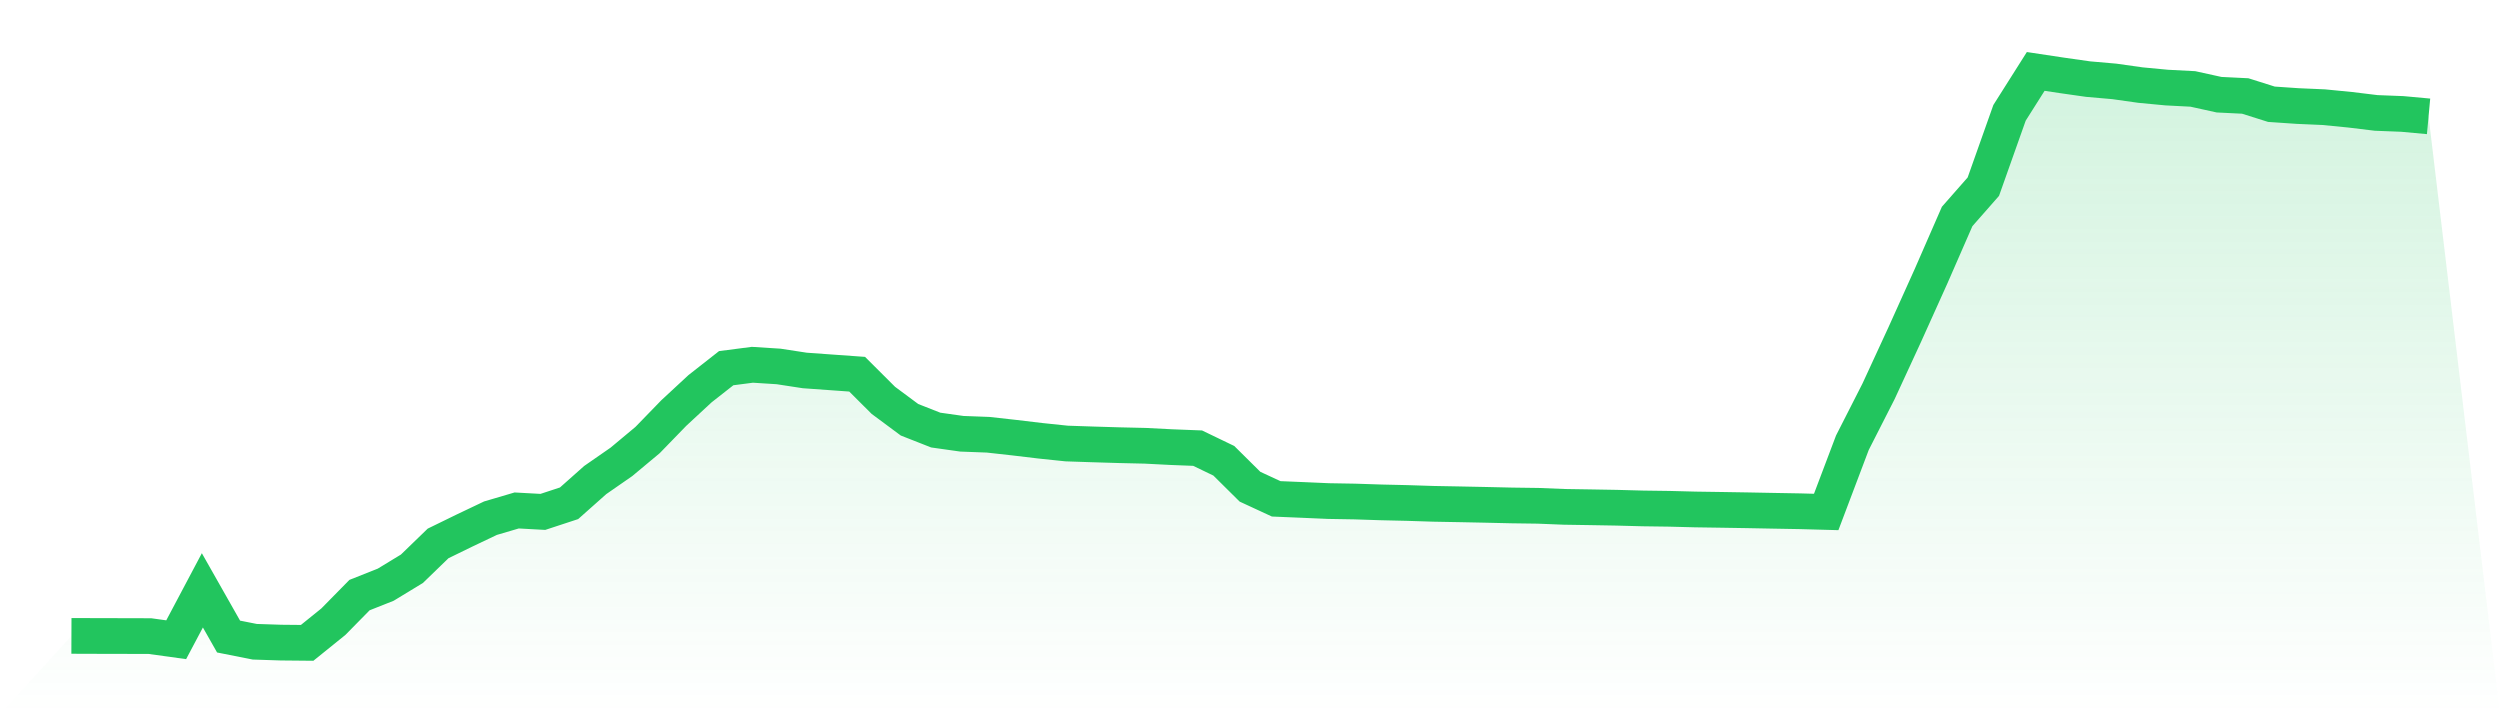
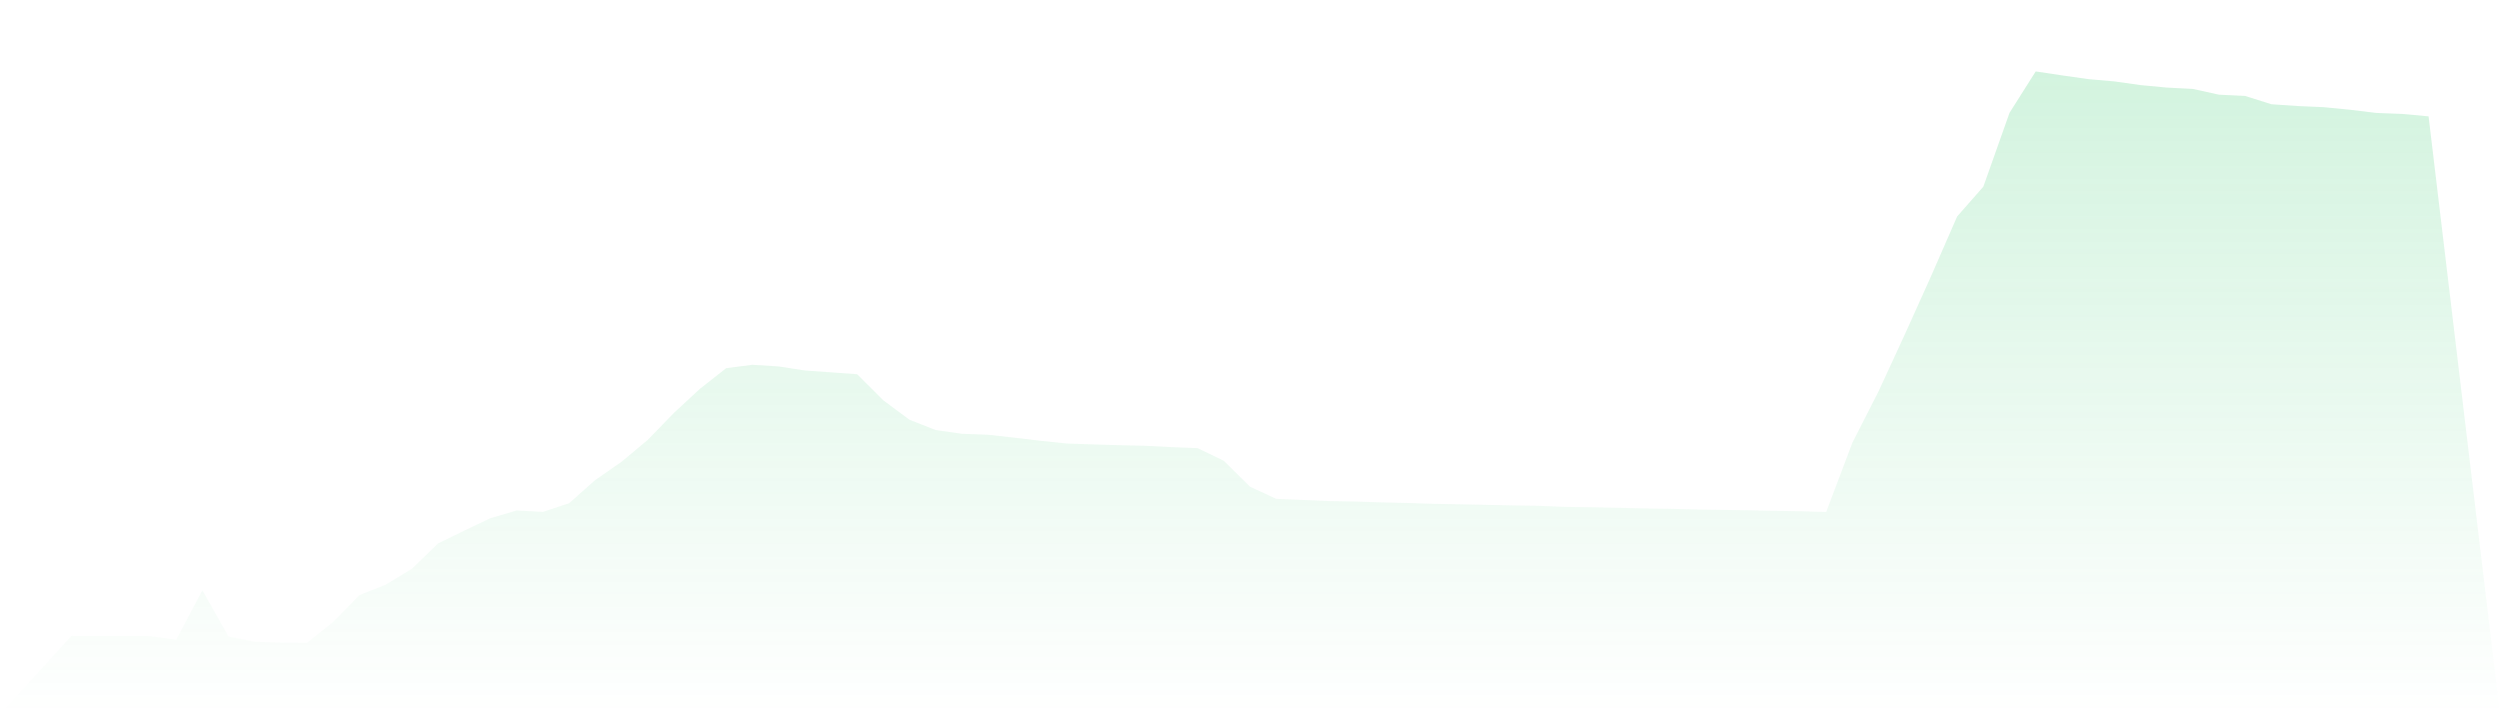
<svg xmlns="http://www.w3.org/2000/svg" viewBox="0 0 140 40">
  <defs>
    <linearGradient id="gradient" x1="0" x2="0" y1="0" y2="1">
      <stop offset="0%" stop-color="#22c55e" stop-opacity="0.2" />
      <stop offset="100%" stop-color="#22c55e" stop-opacity="0" />
    </linearGradient>
  </defs>
  <path d="M4,35.61 L4,35.61 L5.467,35.615 L6.933,35.618 L8.4,35.622 L9.867,35.825 L11.333,33.059 L12.8,35.647 L14.267,35.938 L15.733,35.986 L17.2,36 L18.667,34.816 L20.133,33.325 L21.6,32.743 L23.067,31.851 L24.533,30.432 L26,29.716 L27.467,29.018 L28.933,28.586 L30.4,28.666 L31.867,28.184 L33.333,26.882 L34.8,25.864 L36.267,24.64 L37.733,23.129 L39.2,21.77 L40.667,20.618 L42.133,20.428 L43.6,20.521 L45.067,20.746 L46.533,20.851 L48,20.956 L49.467,22.419 L50.933,23.507 L52.4,24.084 L53.867,24.291 L55.333,24.346 L56.8,24.509 L58.267,24.684 L59.733,24.837 L61.2,24.886 L62.667,24.93 L64.133,24.964 L65.6,25.039 L67.067,25.096 L68.533,25.803 L70,27.256 L71.467,27.935 L72.933,27.996 L74.4,28.06 L75.867,28.085 L77.333,28.133 L78.8,28.167 L80.267,28.214 L81.733,28.241 L83.2,28.271 L84.667,28.305 L86.133,28.325 L87.6,28.384 L89.067,28.407 L90.533,28.433 L92,28.472 L93.467,28.492 L94.933,28.53 L96.4,28.552 L97.867,28.576 L99.333,28.604 L100.8,28.63 L102.267,28.67 L103.733,24.794 L105.2,21.912 L106.667,18.733 L108.133,15.481 L109.6,12.122 L111.067,10.453 L112.533,6.319 L114,4 L115.467,4.221 L116.933,4.43 L118.4,4.558 L119.867,4.765 L121.333,4.904 L122.8,4.98 L124.267,5.303 L125.733,5.375 L127.2,5.838 L128.667,5.938 L130.133,6.002 L131.6,6.146 L133.067,6.324 L134.533,6.381 L136,6.516 L140,40 L0,40 z" fill="url(#gradient)" />
-   <path d="M4,35.61 L4,35.61 L5.467,35.615 L6.933,35.618 L8.4,35.622 L9.867,35.825 L11.333,33.059 L12.8,35.647 L14.267,35.938 L15.733,35.986 L17.2,36 L18.667,34.816 L20.133,33.325 L21.6,32.743 L23.067,31.851 L24.533,30.432 L26,29.716 L27.467,29.018 L28.933,28.586 L30.4,28.666 L31.867,28.184 L33.333,26.882 L34.8,25.864 L36.267,24.64 L37.733,23.129 L39.2,21.77 L40.667,20.618 L42.133,20.428 L43.6,20.521 L45.067,20.746 L46.533,20.851 L48,20.956 L49.467,22.419 L50.933,23.507 L52.4,24.084 L53.867,24.291 L55.333,24.346 L56.8,24.509 L58.267,24.684 L59.733,24.837 L61.2,24.886 L62.667,24.93 L64.133,24.964 L65.6,25.039 L67.067,25.096 L68.533,25.803 L70,27.256 L71.467,27.935 L72.933,27.996 L74.4,28.06 L75.867,28.085 L77.333,28.133 L78.8,28.167 L80.267,28.214 L81.733,28.241 L83.2,28.271 L84.667,28.305 L86.133,28.325 L87.6,28.384 L89.067,28.407 L90.533,28.433 L92,28.472 L93.467,28.492 L94.933,28.53 L96.4,28.552 L97.867,28.576 L99.333,28.604 L100.8,28.63 L102.267,28.67 L103.733,24.794 L105.2,21.912 L106.667,18.733 L108.133,15.481 L109.6,12.122 L111.067,10.453 L112.533,6.319 L114,4 L115.467,4.221 L116.933,4.43 L118.4,4.558 L119.867,4.765 L121.333,4.904 L122.8,4.98 L124.267,5.303 L125.733,5.375 L127.2,5.838 L128.667,5.938 L130.133,6.002 L131.6,6.146 L133.067,6.324 L134.533,6.381 L136,6.516" fill="none" stroke="#22c55e" stroke-width="2" />
</svg>